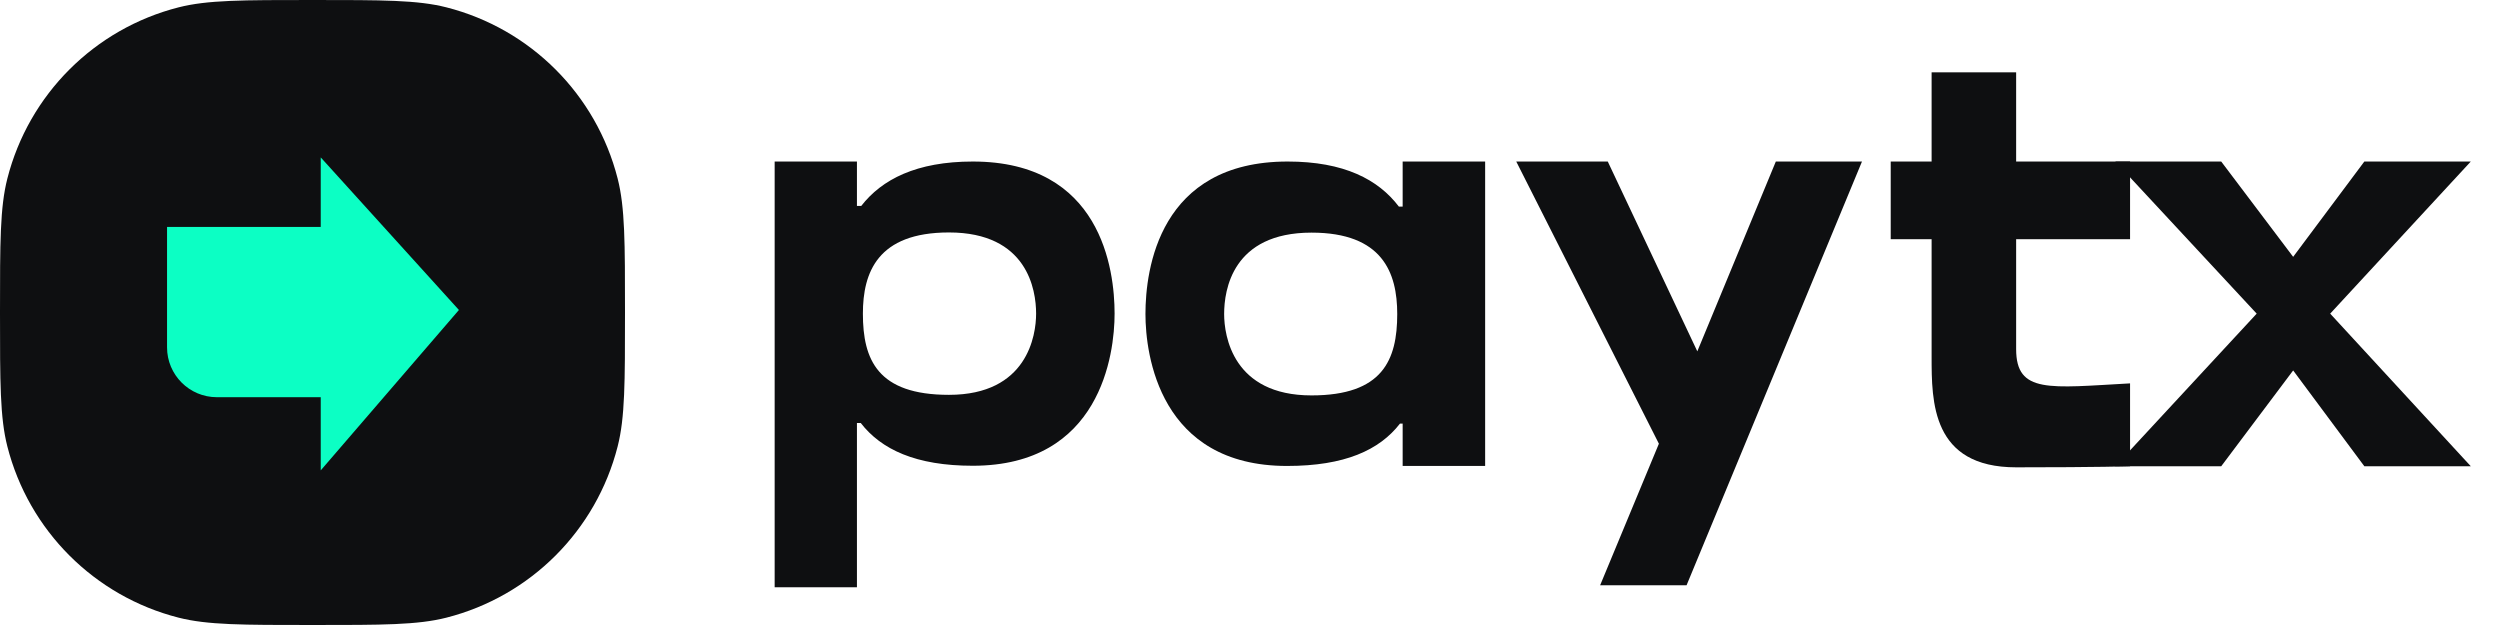
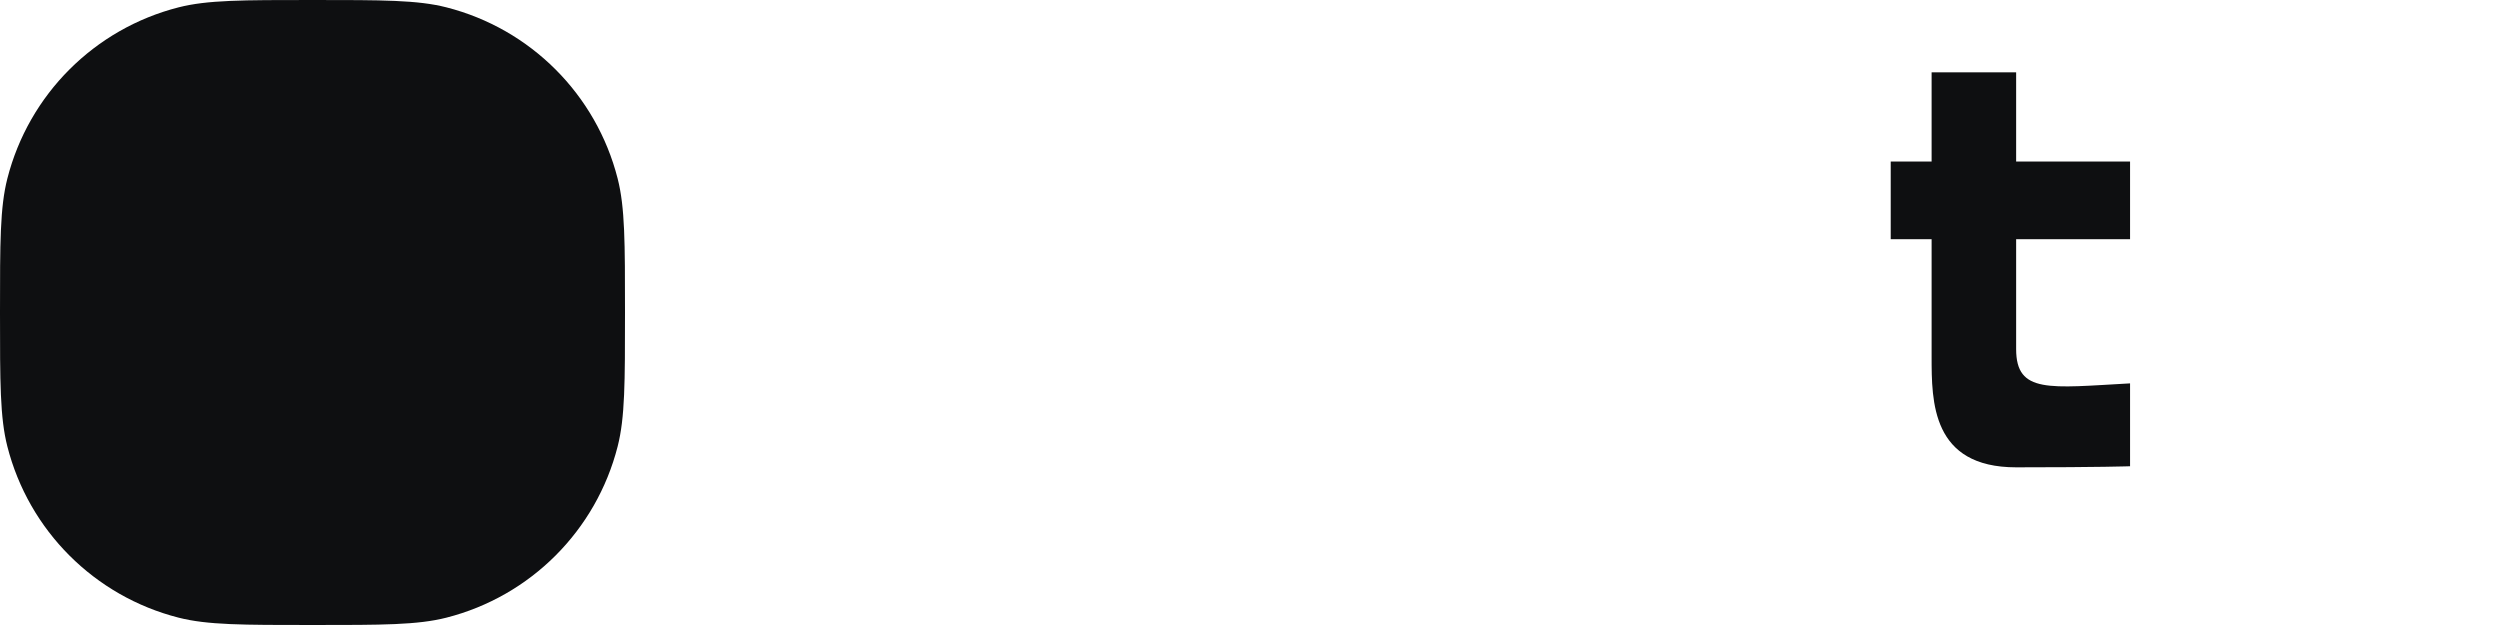
<svg xmlns="http://www.w3.org/2000/svg" width="160" height="40" viewBox="0 0 160 40" fill="none">
-   <path d="M107.941 37.455H102.409L106.169 28.398L97.04 10.338H102.897L108.628 22.486L113.653 10.338H119.167L107.941 37.455Z" fill="#0E0F11" />
-   <path d="M62.258 10.338C70.468 10.338 71.334 17.233 71.334 20.073C71.334 22.672 70.434 29.808 62.258 29.808C58.62 29.808 56.403 28.769 55.087 27.071H54.844V37.586H49.578V10.338H54.844V13.179H55.121C56.438 11.482 58.655 10.338 62.258 10.338ZM60.733 25.27C65.757 25.27 66.311 21.459 66.311 20.073C66.311 18.549 65.757 14.877 60.733 14.877C56.16 14.877 55.225 17.44 55.225 20.073C55.225 23.018 56.16 25.27 60.733 25.27Z" fill="#0E0F11" />
-   <path d="M89.527 13.221H89.77V10.338H95.049V29.821H89.77V27.112H89.597C88.277 28.814 86.054 29.821 82.373 29.821C74.212 29.821 73.309 22.702 73.309 20.097C73.309 17.249 74.177 10.338 82.408 10.338C86.02 10.338 88.207 11.485 89.527 13.221ZM83.936 25.306C88.485 25.306 89.423 23.049 89.423 20.097C89.423 17.458 88.485 14.888 83.936 14.888C78.866 14.888 78.345 18.569 78.345 20.097C78.345 21.486 78.9 25.306 83.936 25.306Z" fill="#0E0F11" />
-   <path d="M158.13 10.338L149.132 20.073L158.13 29.84H151.318L146.762 23.708L142.158 29.84H135.381L144.428 20.073L135.381 10.338H142.158L146.762 16.438L151.318 10.338H158.13Z" fill="#0E0F11" />
  <path d="M129.033 15.31V22.343C129.033 25.208 131.161 24.819 136.324 24.536V29.84C136.324 29.84 134.408 29.909 129.033 29.909C123.623 29.909 123.623 25.703 123.623 22.838V15.31H121.006V10.338H123.623V4.628H129.033V10.338H136.324V15.31H129.033Z" fill="#0E0F11" />
  <path d="M0 20C0 15.516 0 13.275 0.47 11.43C1.842 6.046 6.046 1.842 11.43 0.47C13.275 0 15.516 0 20 0C24.484 0 26.725 0 28.57 0.47C33.954 1.842 38.158 6.046 39.53 11.43C40 13.275 40 15.516 40 20C40 24.484 40 26.725 39.53 28.57C38.158 33.954 33.954 38.158 28.57 39.53C26.725 40 24.484 40 20 40C15.516 40 13.275 40 11.43 39.53C6.046 38.158 1.842 33.954 0.47 28.57C0 26.725 0 24.484 0 20Z" fill="#0E0F11" />
-   <path d="M20.527 10.074V14.522H10.691V22.231C10.691 23.993 12.12 25.421 13.881 25.421H20.527V30.104L29.371 19.839L20.527 10.074Z" fill="#0CFFC4" />
</svg>